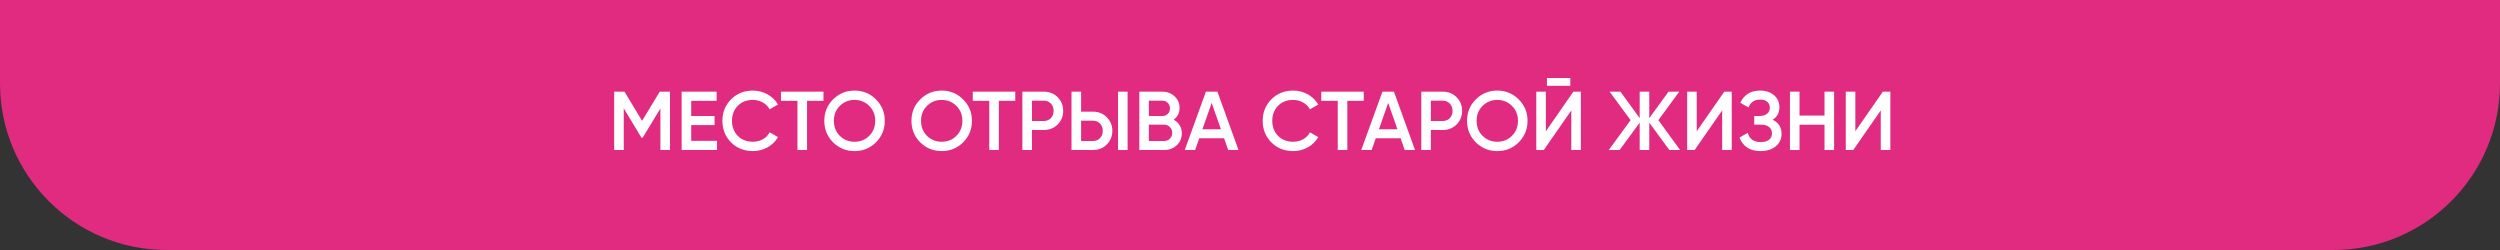
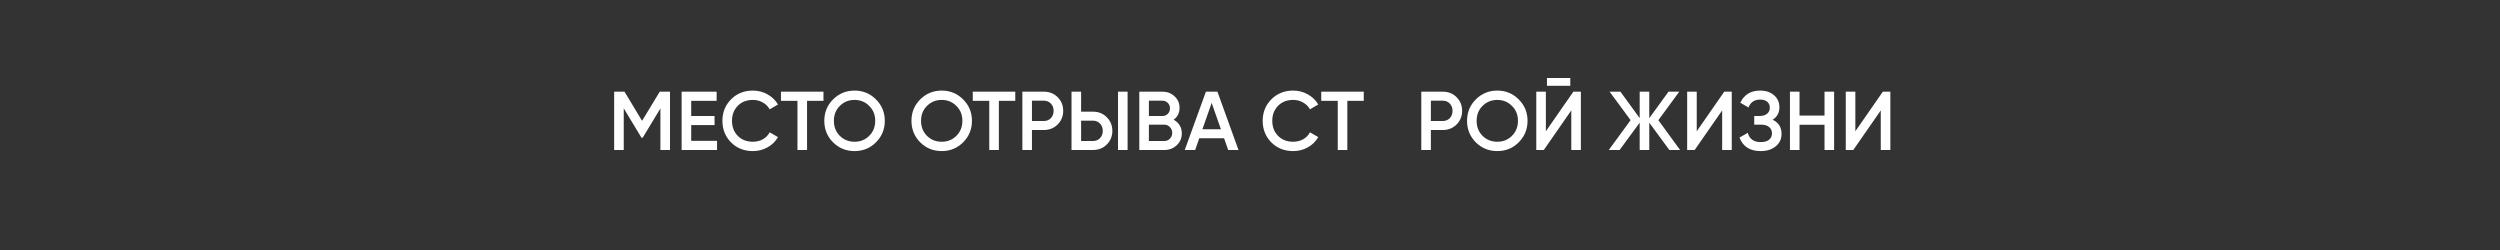
<svg xmlns="http://www.w3.org/2000/svg" width="300" height="30" viewBox="0 0 300 30" fill="none">
  <rect x="0" y="0" width="300" height="30" fill="#333333" stroke="none" />
-   <path d="M0 0H300V10C300 21.046 291.046 30 280 30H20C8.954 30 0 21.046 0 10V0Z" fill="#E02B81" />
  <path d="M80.399 11V18H79.249V13.01L77.119 16.53H76.979L74.849 13V18H73.699V11H74.939L77.049 14.5L79.169 11H80.399Z" fill="white" />
  <path d="M82.945 16.9H86.045V18H81.795V11H85.995V12.1H82.945V13.92H85.745V15.01H82.945V16.9Z" fill="white" />
  <path d="M90.349 18.13C89.296 18.13 88.422 17.784 87.729 17.09C87.036 16.39 86.689 15.527 86.689 14.5C86.689 13.474 87.036 12.614 87.729 11.92C88.422 11.22 89.296 10.87 90.349 10.87C90.982 10.87 91.566 11.02 92.099 11.32C92.639 11.62 93.059 12.027 93.359 12.54L92.359 13.12C92.172 12.774 91.899 12.5 91.539 12.3C91.186 12.094 90.789 11.99 90.349 11.99C89.602 11.99 88.996 12.227 88.529 12.7C88.069 13.174 87.839 13.774 87.839 14.5C87.839 15.227 88.069 15.827 88.529 16.3C88.996 16.774 89.602 17.01 90.349 17.01C90.789 17.01 91.189 16.91 91.549 16.71C91.909 16.504 92.179 16.227 92.359 15.88L93.359 16.45C93.066 16.964 92.649 17.374 92.109 17.68C91.576 17.98 90.989 18.13 90.349 18.13Z" fill="white" />
  <path d="M98.816 11V12.1H96.846V18H95.696V12.1H93.716V11H98.816Z" fill="white" />
  <path d="M105.116 17.08C104.416 17.78 103.559 18.13 102.546 18.13C101.532 18.13 100.672 17.78 99.966 17.08C99.266 16.374 98.916 15.514 98.916 14.5C98.916 13.487 99.266 12.63 99.966 11.93C100.672 11.224 101.532 10.87 102.546 10.87C103.559 10.87 104.416 11.224 105.116 11.93C105.822 12.63 106.176 13.487 106.176 14.5C106.176 15.514 105.822 16.374 105.116 17.08ZM100.776 16.3C101.256 16.774 101.846 17.01 102.546 17.01C103.246 17.01 103.832 16.774 104.306 16.3C104.786 15.82 105.026 15.22 105.026 14.5C105.026 13.78 104.786 13.184 104.306 12.71C103.832 12.23 103.246 11.99 102.546 11.99C101.846 11.99 101.256 12.23 100.776 12.71C100.302 13.184 100.066 13.78 100.066 14.5C100.066 15.22 100.302 15.82 100.776 16.3Z" fill="white" />
  <path d="M115.575 17.08C114.875 17.78 114.018 18.13 113.005 18.13C111.991 18.13 111.131 17.78 110.425 17.08C109.725 16.374 109.375 15.514 109.375 14.5C109.375 13.487 109.725 12.63 110.425 11.93C111.131 11.224 111.991 10.87 113.005 10.87C114.018 10.87 114.875 11.224 115.575 11.93C116.281 12.63 116.635 13.487 116.635 14.5C116.635 15.514 116.281 16.374 115.575 17.08ZM111.235 16.3C111.715 16.774 112.305 17.01 113.005 17.01C113.705 17.01 114.291 16.774 114.765 16.3C115.245 15.82 115.485 15.22 115.485 14.5C115.485 13.78 115.245 13.184 114.765 12.71C114.291 12.23 113.705 11.99 113.005 11.99C112.305 11.99 111.715 12.23 111.235 12.71C110.761 13.184 110.525 13.78 110.525 14.5C110.525 15.22 110.761 15.82 111.235 16.3Z" fill="white" />
  <path d="M121.833 11V12.1H119.863V18H118.713V12.1H116.733V11H121.833Z" fill="white" />
  <path d="M125.264 11C125.924 11 126.474 11.22 126.914 11.66C127.36 12.1 127.584 12.647 127.584 13.3C127.584 13.947 127.36 14.494 126.914 14.94C126.474 15.38 125.924 15.6 125.264 15.6H123.834V18H122.684V11H125.264ZM125.264 14.52C125.604 14.52 125.884 14.407 126.104 14.18C126.324 13.947 126.434 13.654 126.434 13.3C126.434 12.947 126.324 12.657 126.104 12.43C125.884 12.197 125.604 12.08 125.264 12.08H123.834V14.52H125.264Z" fill="white" />
  <path d="M128.582 18V11H129.732V13.4H131.162C131.822 13.4 132.372 13.624 132.812 14.07C133.259 14.51 133.482 15.054 133.482 15.7C133.482 16.347 133.259 16.894 132.812 17.34C132.372 17.78 131.822 18 131.162 18H128.582ZM134.162 18V11H135.312V18H134.162ZM129.732 16.92H131.162C131.502 16.92 131.782 16.807 132.002 16.58C132.222 16.347 132.332 16.054 132.332 15.7C132.332 15.347 132.222 15.057 132.002 14.83C131.782 14.597 131.502 14.48 131.162 14.48H129.732V16.92Z" fill="white" />
  <path d="M140.837 14.37C141.143 14.53 141.383 14.75 141.557 15.03C141.73 15.31 141.817 15.634 141.817 16C141.817 16.574 141.613 17.05 141.207 17.43C140.8 17.81 140.303 18 139.717 18H136.717V11H139.497C140.07 11 140.553 11.187 140.947 11.56C141.347 11.927 141.547 12.387 141.547 12.94C141.547 13.547 141.31 14.024 140.837 14.37ZM139.497 12.08H137.867V13.92H139.497C139.75 13.92 139.963 13.834 140.137 13.66C140.31 13.48 140.397 13.26 140.397 13C140.397 12.74 140.31 12.524 140.137 12.35C139.963 12.17 139.75 12.08 139.497 12.08ZM139.717 16.92C139.983 16.92 140.207 16.827 140.387 16.64C140.573 16.447 140.667 16.214 140.667 15.94C140.667 15.667 140.573 15.437 140.387 15.25C140.207 15.057 139.983 14.96 139.717 14.96H137.867V16.92H139.717Z" fill="white" />
  <path d="M147.38 18L146.89 16.59H143.91L143.42 18H142.17L144.71 11H146.09L148.62 18H147.38ZM144.29 15.51H146.51L145.4 12.35L144.29 15.51Z" fill="white" />
  <path d="M155.183 18.13C154.13 18.13 153.256 17.784 152.563 17.09C151.87 16.39 151.523 15.527 151.523 14.5C151.523 13.474 151.87 12.614 152.563 11.92C153.256 11.22 154.13 10.87 155.183 10.87C155.816 10.87 156.4 11.02 156.933 11.32C157.473 11.62 157.893 12.027 158.193 12.54L157.193 13.12C157.006 12.774 156.733 12.5 156.373 12.3C156.02 12.094 155.623 11.99 155.183 11.99C154.436 11.99 153.83 12.227 153.363 12.7C152.903 13.174 152.673 13.774 152.673 14.5C152.673 15.227 152.903 15.827 153.363 16.3C153.83 16.774 154.436 17.01 155.183 17.01C155.623 17.01 156.023 16.91 156.383 16.71C156.743 16.504 157.013 16.227 157.193 15.88L158.193 16.45C157.9 16.964 157.483 17.374 156.943 17.68C156.41 17.98 155.823 18.13 155.183 18.13Z" fill="white" />
  <path d="M163.65 11V12.1H161.68V18H160.53V12.1H158.55V11H163.65Z" fill="white" />
-   <path d="M168.562 18L168.072 16.59H165.092L164.602 18H163.352L165.892 11H167.272L169.802 18H168.562ZM165.472 15.51H167.692L166.582 12.35L165.472 15.51Z" fill="white" />
  <path d="M173.135 11C173.795 11 174.345 11.22 174.785 11.66C175.231 12.1 175.455 12.647 175.455 13.3C175.455 13.947 175.231 14.494 174.785 14.94C174.345 15.38 173.795 15.6 173.135 15.6H171.705V18H170.555V11H173.135ZM173.135 14.52C173.475 14.52 173.755 14.407 173.975 14.18C174.195 13.947 174.305 13.654 174.305 13.3C174.305 12.947 174.195 12.657 173.975 12.43C173.755 12.197 173.475 12.08 173.135 12.08H171.705V14.52H173.135Z" fill="white" />
  <path d="M182.245 17.08C181.545 17.78 180.688 18.13 179.675 18.13C178.661 18.13 177.801 17.78 177.095 17.08C176.395 16.374 176.045 15.514 176.045 14.5C176.045 13.487 176.395 12.63 177.095 11.93C177.801 11.224 178.661 10.87 179.675 10.87C180.688 10.87 181.545 11.224 182.245 11.93C182.951 12.63 183.305 13.487 183.305 14.5C183.305 15.514 182.951 16.374 182.245 17.08ZM177.905 16.3C178.385 16.774 178.975 17.01 179.675 17.01C180.375 17.01 180.961 16.774 181.435 16.3C181.915 15.82 182.155 15.22 182.155 14.5C182.155 13.78 181.915 13.184 181.435 12.71C180.961 12.23 180.375 11.99 179.675 11.99C178.975 11.99 178.385 12.23 177.905 12.71C177.431 13.184 177.195 13.78 177.195 14.5C177.195 15.22 177.431 15.82 177.905 16.3Z" fill="white" />
  <path d="M185.634 10.3V9.36H188.434V10.3H185.634ZM188.554 18V13.25L185.254 18H184.354V11H185.504V15.75L188.804 11H189.704V18H188.554Z" fill="white" />
  <path d="M201.612 18H200.322L197.912 14.72V18H196.762V14.72L194.352 18H193.052L195.672 14.42L193.152 11H194.452L196.762 14.18V11H197.912V14.18L200.222 11H201.512L199.002 14.42L201.612 18Z" fill="white" />
  <path d="M206.659 18V13.25L203.359 18H202.459V11H203.609V15.75L206.909 11H207.809V18H206.659Z" fill="white" />
  <path d="M212.718 14.37C213.432 14.71 213.788 15.274 213.788 16.06C213.788 16.674 213.555 17.174 213.088 17.56C212.628 17.94 212.025 18.13 211.278 18.13C209.998 18.13 209.152 17.59 208.738 16.51L209.728 15.94C209.935 16.68 210.452 17.05 211.278 17.05C211.718 17.05 212.055 16.957 212.288 16.77C212.522 16.577 212.638 16.32 212.638 16C212.638 15.687 212.525 15.437 212.298 15.25C212.078 15.057 211.765 14.96 211.358 14.96H210.508V13.92H211.128C211.522 13.92 211.828 13.83 212.048 13.65C212.268 13.47 212.378 13.23 212.378 12.93C212.378 12.63 212.278 12.394 212.078 12.22C211.878 12.04 211.592 11.95 211.218 11.95C210.525 11.95 210.058 12.267 209.818 12.9L208.838 12.33C209.292 11.357 210.085 10.87 211.218 10.87C211.905 10.87 212.462 11.057 212.888 11.43C213.315 11.797 213.528 12.277 213.528 12.87C213.528 13.53 213.258 14.03 212.718 14.37Z" fill="white" />
  <path d="M218.943 11H220.093V18H218.943V14.97H215.943V18H214.793V11H215.943V13.87H218.943V11Z" fill="white" />
  <path d="M225.692 18V13.25L222.392 18H221.492V11H222.642V15.75L225.942 11H226.842V18H225.692Z" fill="white" />
</svg>